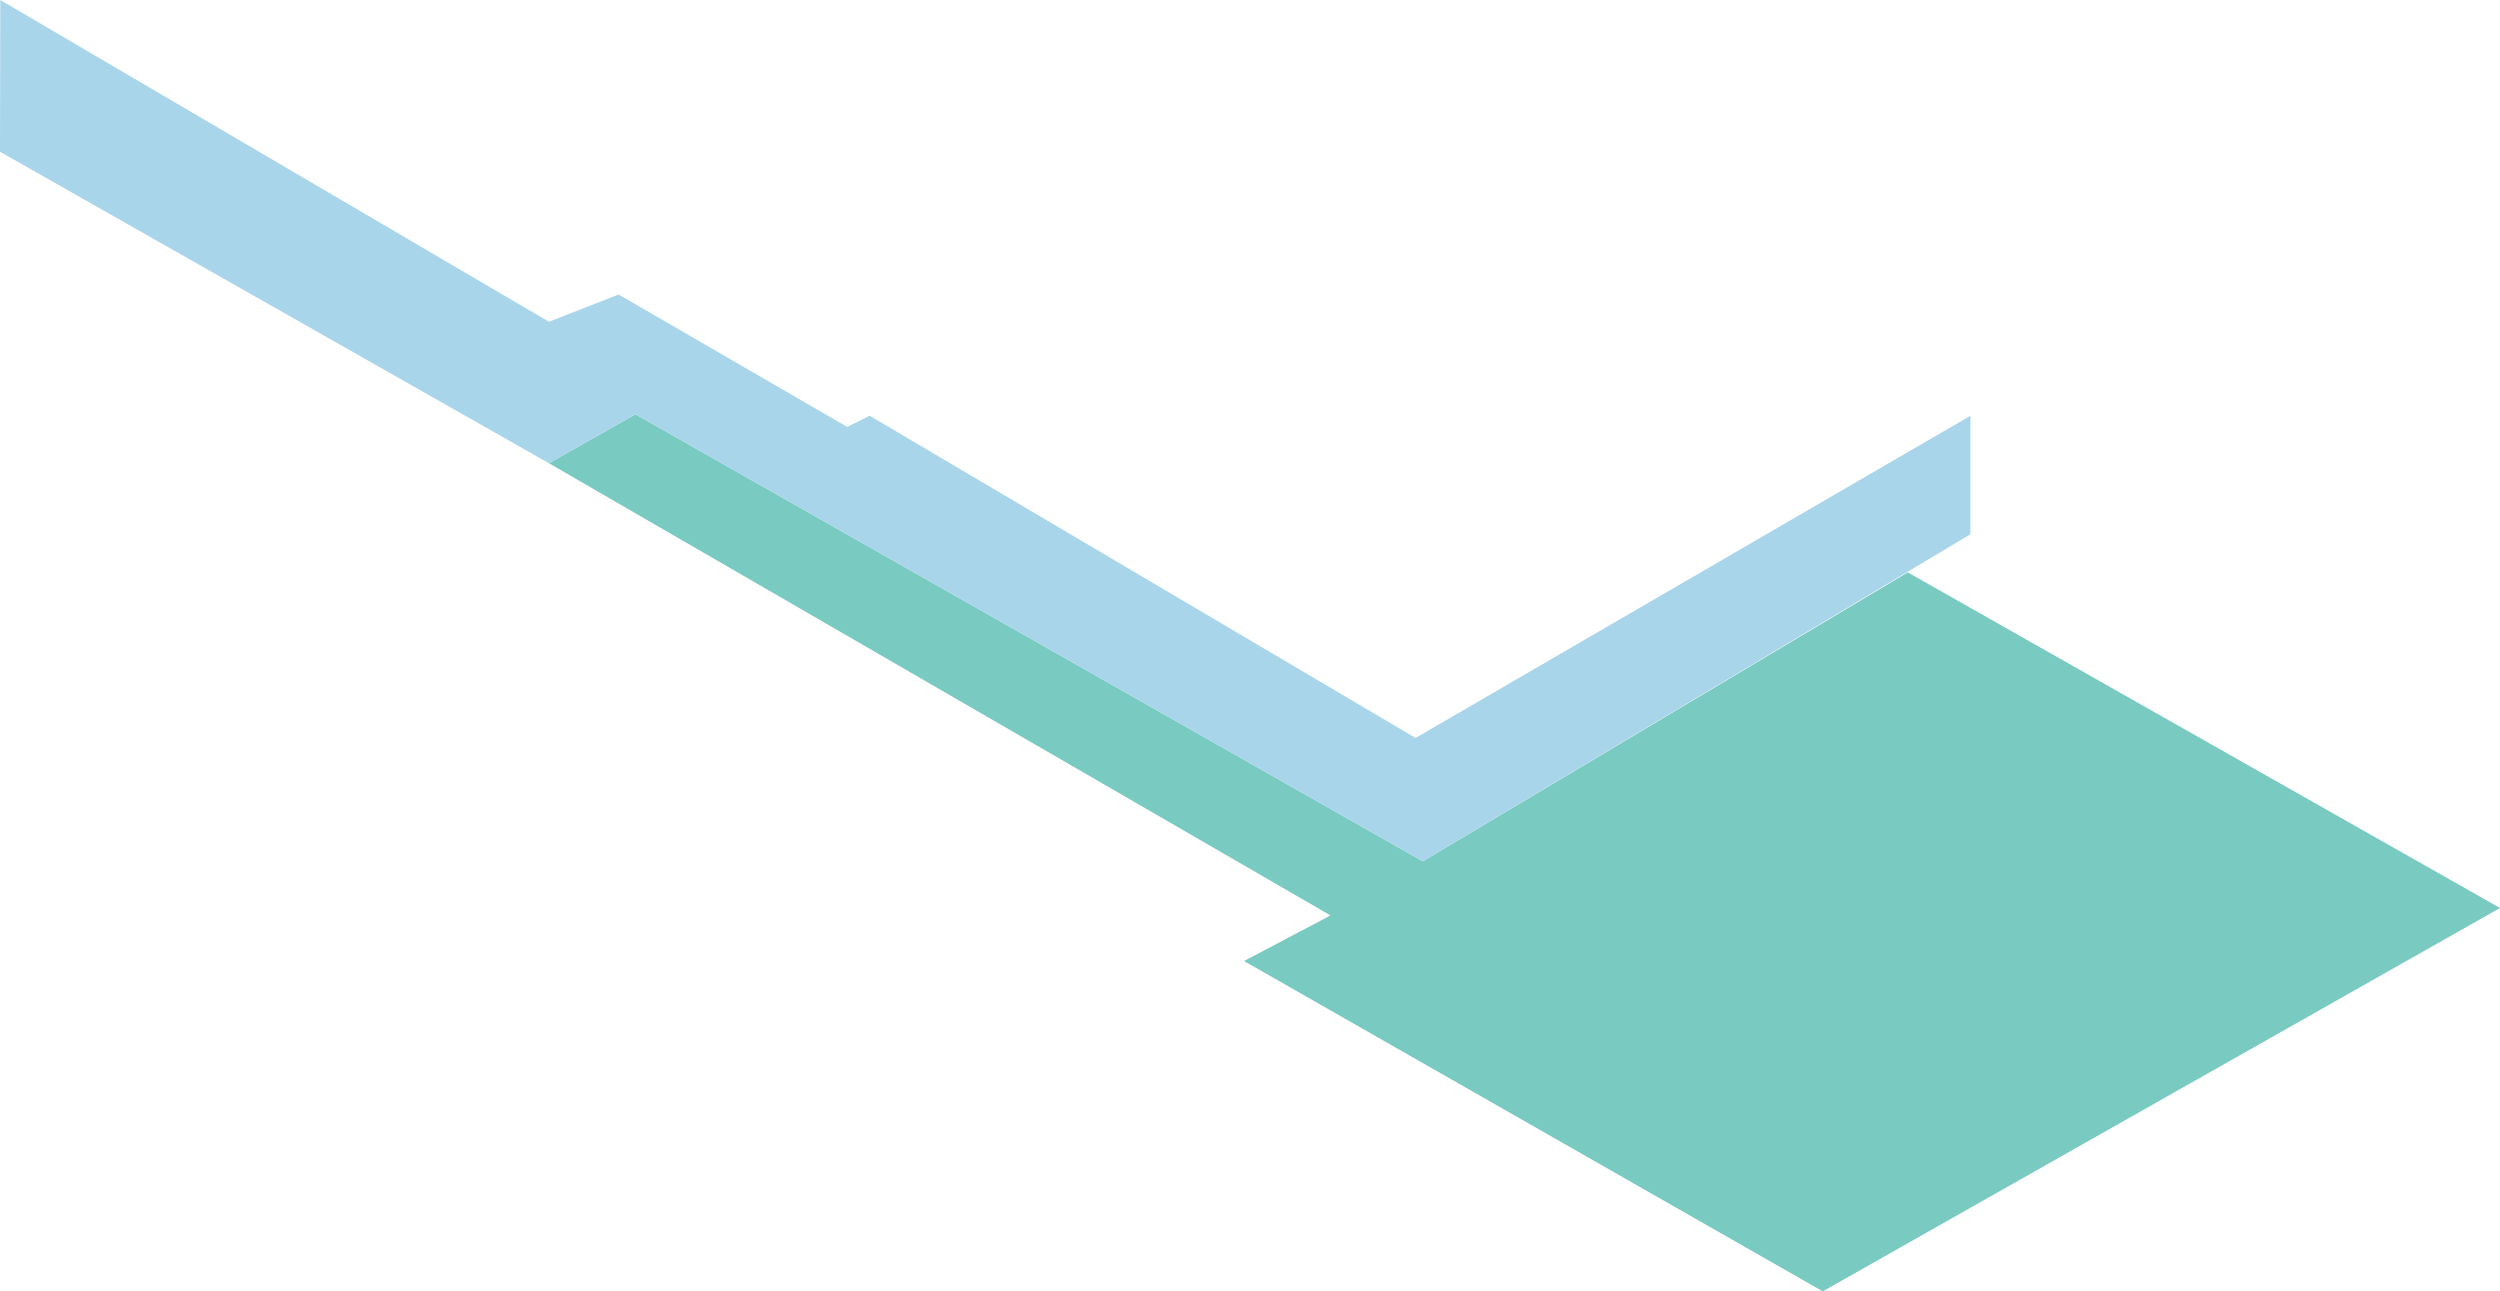
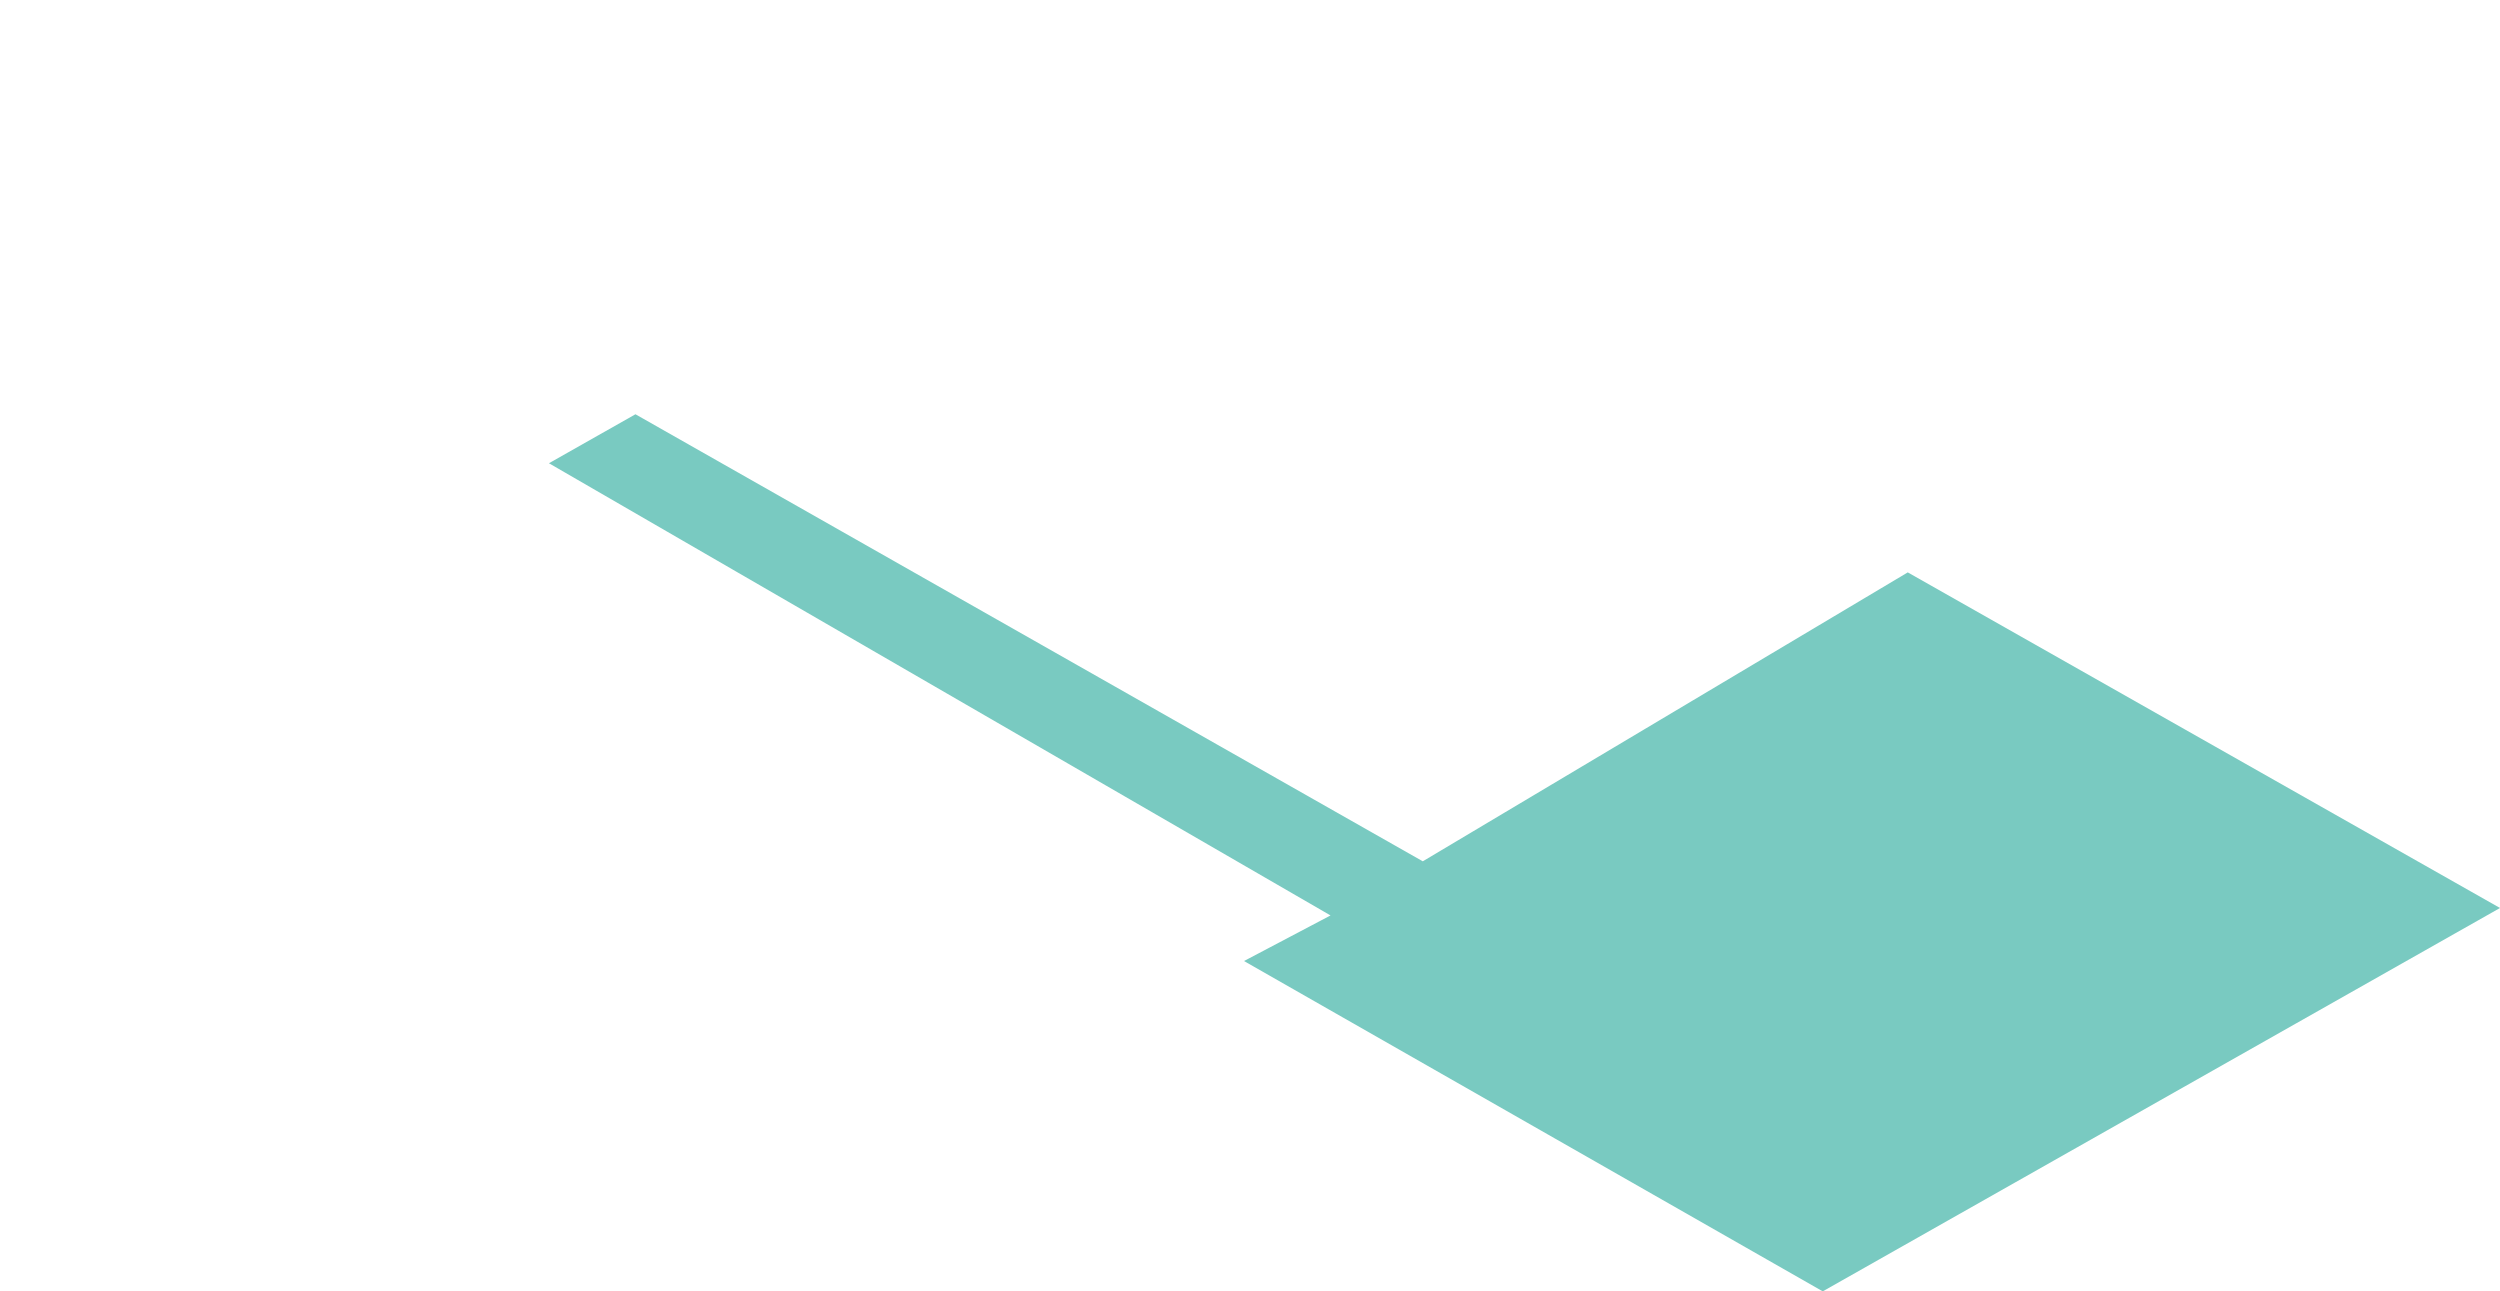
<svg xmlns="http://www.w3.org/2000/svg" id="Layer_1" data-name="Layer 1" viewBox="0 0 369.03 190.62">
  <defs>
    <style>.cls-1{fill:#79cac1;}.cls-2{fill:#a8d5ea;}</style>
  </defs>
  <polygon class="cls-1" points="369.03 134.03 269.06 190.62 183.63 141.86 196.4 135.13 81.03 68.38 93.8 61.15 210.02 127.14 281.61 84.49 369.03 134.03" />
-   <polygon class="cls-2" points="210.02 127.14 290.86 78.86 290.86 61.37 208.95 108.93 128.37 61.37 125.06 63.02 91.31 43.47 81.03 47.5 0.04 0 0 22.4 81.03 68.38 93.8 61.15 210.02 127.14" />
</svg>